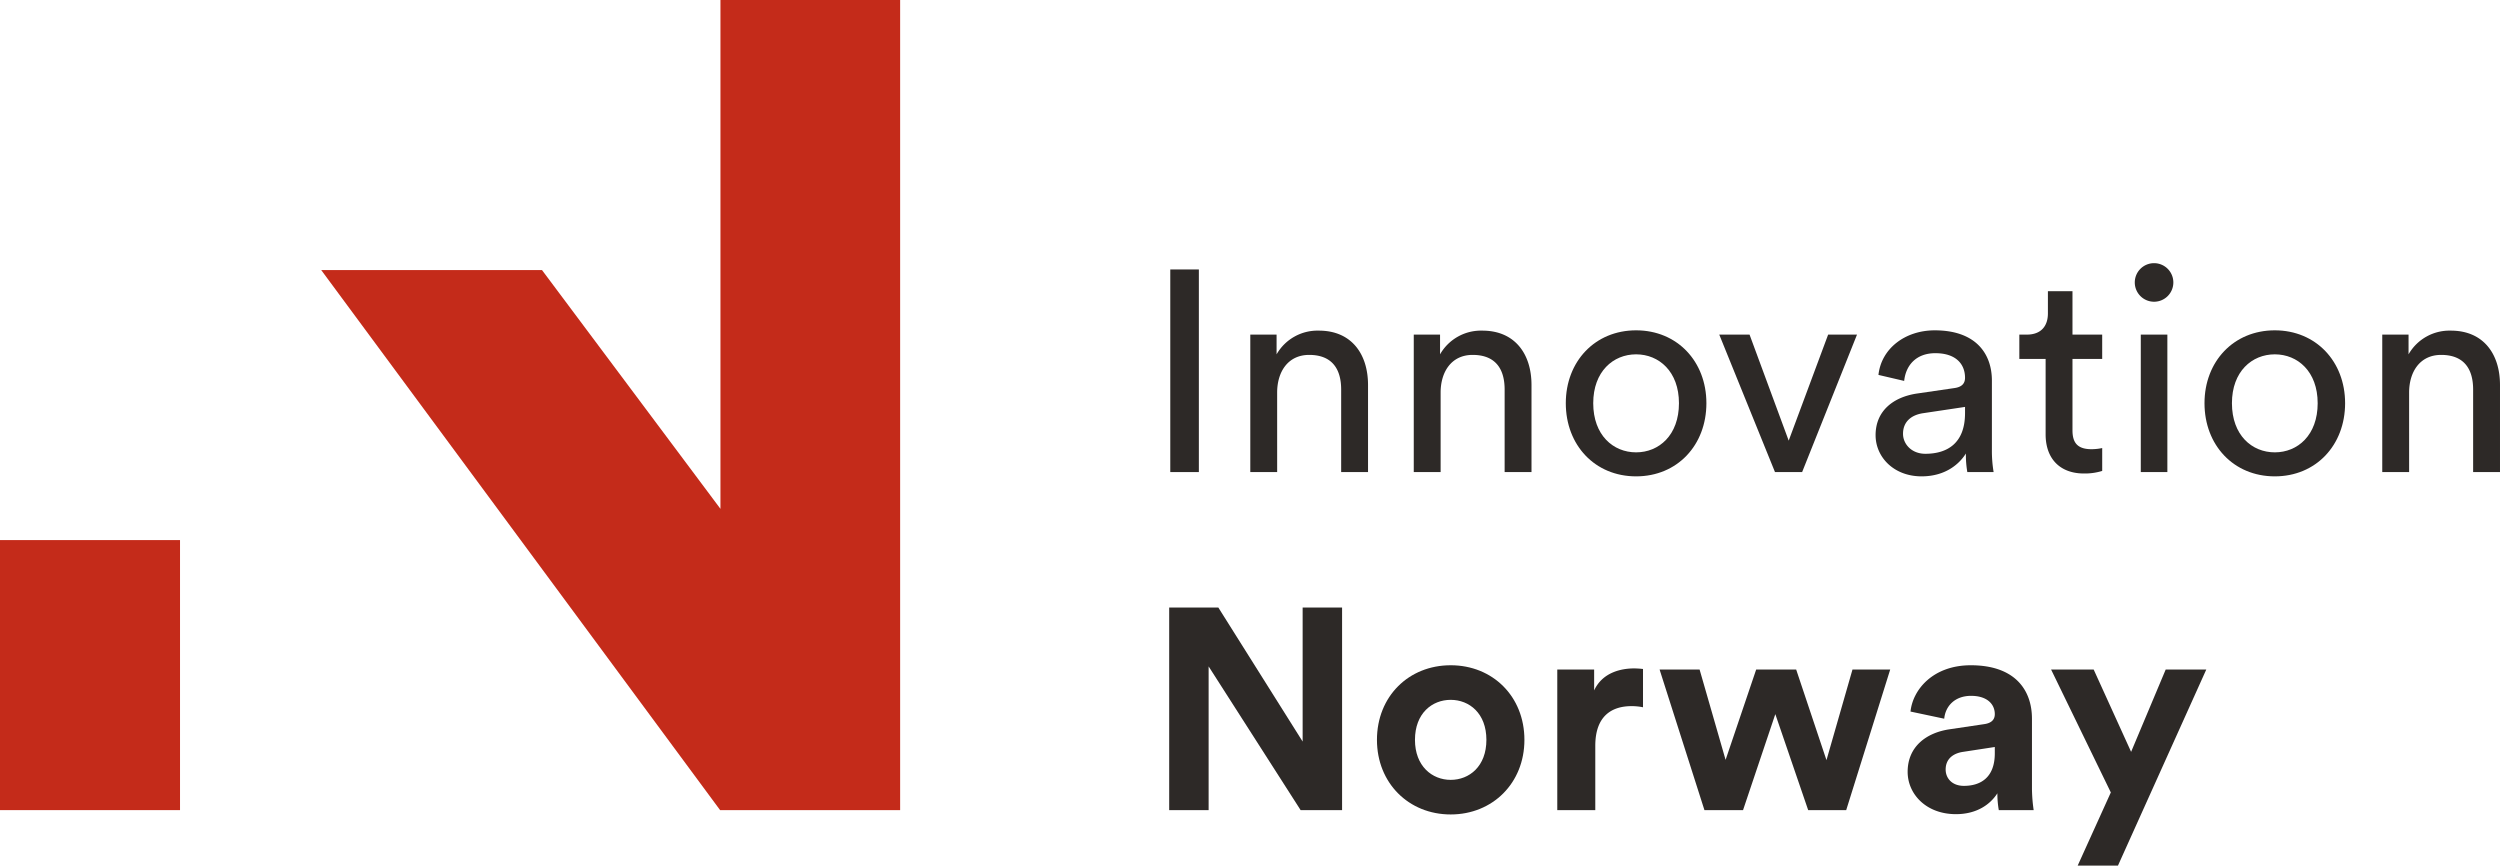
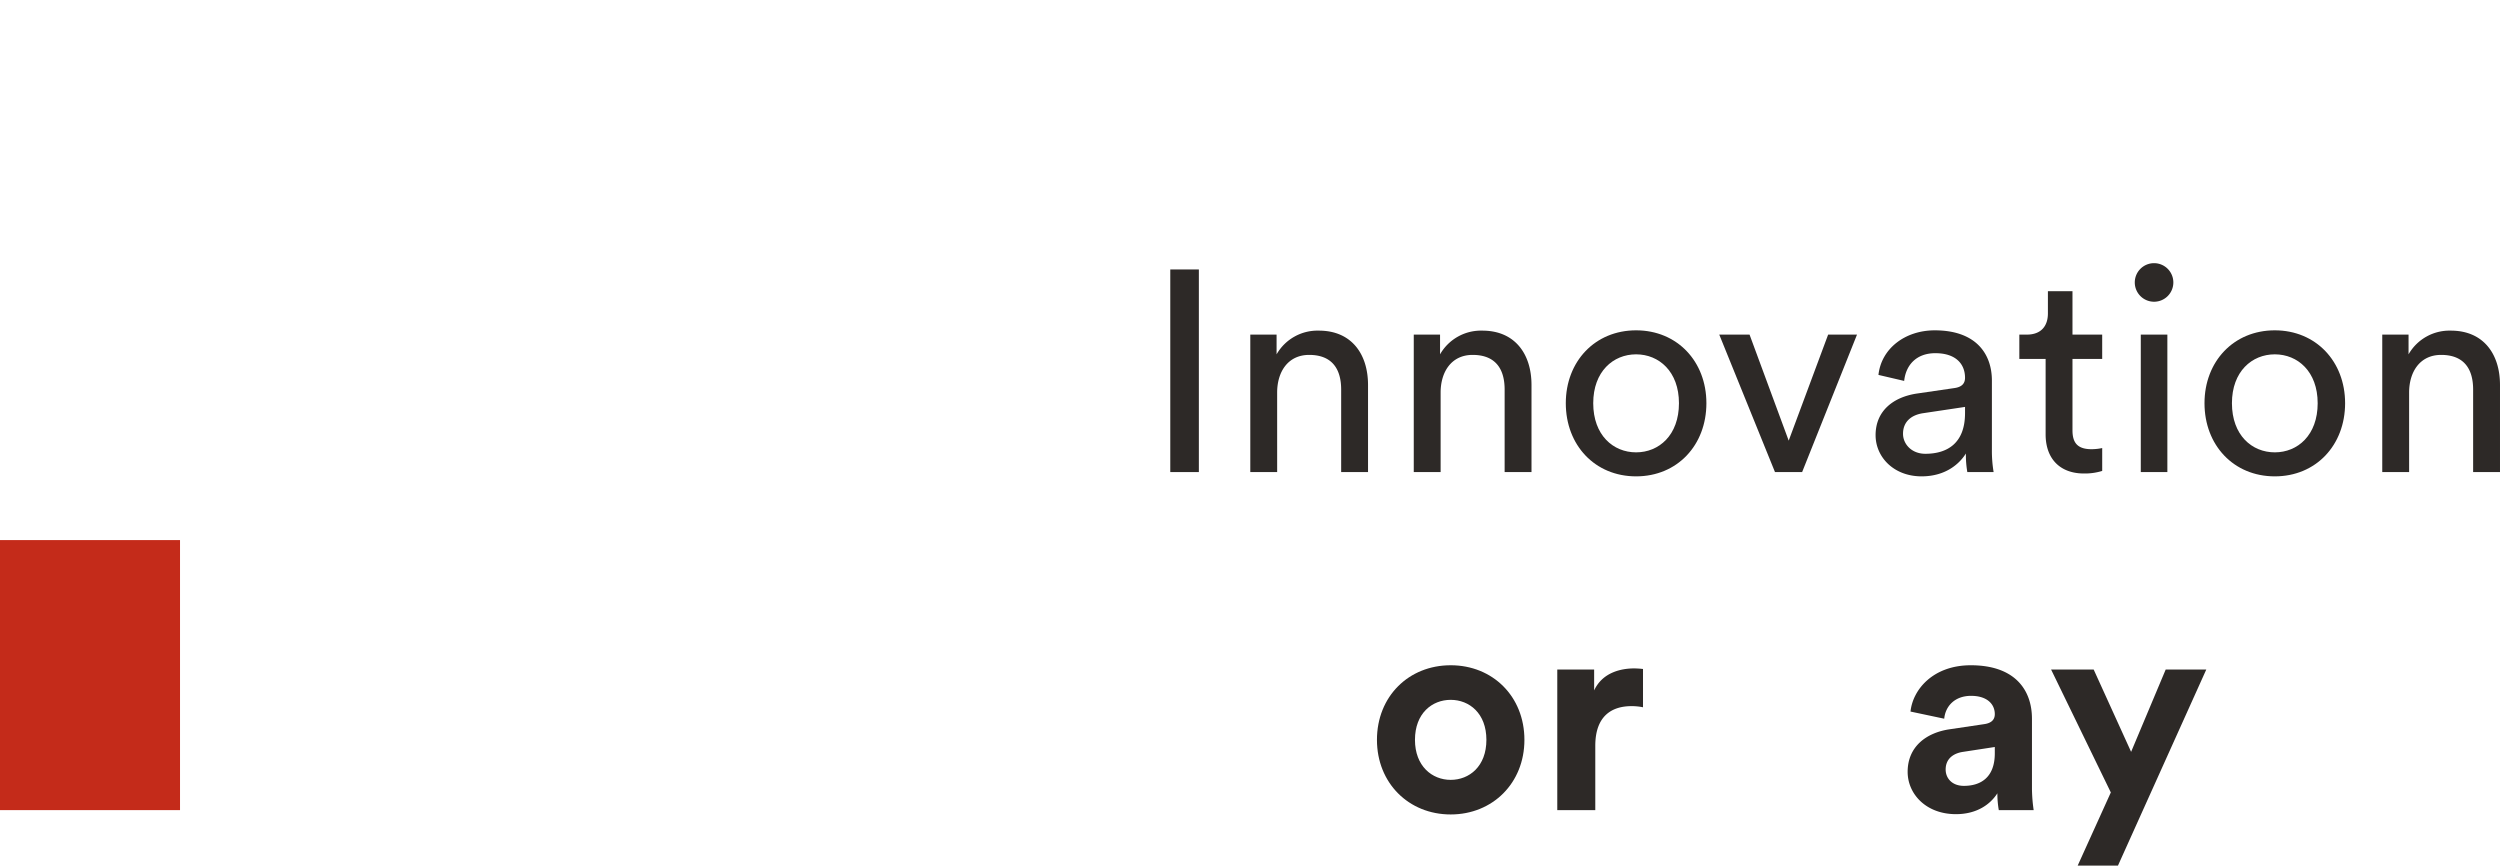
<svg xmlns="http://www.w3.org/2000/svg" id="Layer_1" data-name="Layer 1" viewBox="0 0 790.903 273.84">
  <defs>
    <style>.cls-1{fill:#c42b1a;}.cls-2{fill:#2d2927;}</style>
  </defs>
-   <polygon class="cls-1" points="227.924 0 227.924 160.98 171.461 85.431 101.615 85.431 227.815 256.291 284.768 256.291 284.768 0 227.924 0" />
  <rect class="cls-1" y="170.861" width="56.953" height="85.429" />
  <path class="cls-2" d="M370.232,149.346v-64.1h9.041v64.1Z" />
  <path class="cls-2" d="M404.044,149.346h-8.5V105.859h8.317V112.1a14.894,14.894,0,0,1,13.381-7.5c10.4,0,15.55,7.5,15.55,17.177v27.575h-8.5V123.218c0-6.058-2.532-10.94-10.126-10.94-6.69,0-10.126,5.334-10.126,11.934Z" />
  <path class="cls-2" d="M455.759,149.346h-8.5V105.859h8.317V112.1a14.9,14.9,0,0,1,13.381-7.5c10.4,0,15.55,7.5,15.55,17.177v27.575h-8.5V123.218c0-6.058-2.531-10.94-10.126-10.94-6.689,0-10.125,5.334-10.125,11.934Z" />
  <path class="cls-2" d="M539.838,127.557c0,13.291-9.222,23.145-22.241,23.145s-22.24-9.854-22.24-23.145c0-13.2,9.221-23.054,22.24-23.054S539.838,114.357,539.838,127.557Zm-8.68,0c0-10.035-6.328-15.459-13.561-15.459s-13.561,5.424-13.561,15.459c0,10.126,6.328,15.55,13.561,15.55S531.158,137.683,531.158,127.557Z" />
  <path class="cls-2" d="M570.124,149.346h-8.588l-17.63-43.487h9.583L565.875,139.4l12.477-33.541h9.131Z" />
  <path class="cls-2" d="M606.561,124.483l11.753-1.717c2.622-.363,3.345-1.718,3.345-3.255,0-4.249-2.8-7.776-9.4-7.776-5.967,0-9.312,3.707-9.854,8.77l-8.137-1.9c.9-8.317,8.407-14.1,17.81-14.1,13.019,0,18.081,7.413,18.081,15.912V142.2a40.974,40.974,0,0,0,.543,7.143h-8.318a31.829,31.829,0,0,1-.451-5.877c-1.9,3.074-6.238,7.233-14.014,7.233-8.86,0-14.555-6.148-14.555-13.019C593.362,129.907,599.057,125.568,606.561,124.483Zm15.1,6.239v-1.99l-13.29,1.99c-3.616.542-6.329,2.621-6.329,6.509,0,3.254,2.713,6.329,7.052,6.329C616.054,143.56,621.659,140.215,621.659,130.722Z" />
  <path class="cls-2" d="M655.653,105.859h9.4v7.685h-9.4v22.6c0,3.978,1.628,5.967,6.058,5.967a17.1,17.1,0,0,0,3.345-.362v7.233a18.6,18.6,0,0,1-5.786.814c-7.413,0-12.115-4.521-12.115-12.387V113.544h-8.317v-7.685h2.351c4.7,0,6.689-2.893,6.689-6.69V92.117h7.775Z" />
  <path class="cls-2" d="M681.42,83.257a6.1,6.1,0,1,1-6.058,6.147A6.1,6.1,0,0,1,681.42,83.257Zm-4.159,66.089V105.859h8.408v43.487Z" />
  <path class="cls-2" d="M741.9,127.557c0,13.291-9.222,23.145-22.242,23.145s-22.24-9.854-22.24-23.145c0-13.2,9.222-23.054,22.24-23.054S741.9,114.357,741.9,127.557Zm-8.68,0c0-10.035-6.328-15.459-13.562-15.459s-13.56,5.424-13.56,15.459c0,10.126,6.328,15.55,13.56,15.55S733.223,137.683,733.223,127.557Z" />
  <path class="cls-2" d="M762.154,149.346h-8.5V105.859h8.318V112.1a14.894,14.894,0,0,1,13.381-7.5c10.4,0,15.549,7.5,15.549,17.177v27.575h-8.5V123.218c0-6.058-2.531-10.94-10.126-10.94-6.689,0-10.125,5.334-10.125,11.934Z" />
-   <path class="cls-2" d="M411.473,256.3l-29.111-45.476V256.3H369.886V192.2h15.55l26.67,42.4V192.2h12.476v64.1Z" />
  <path class="cls-2" d="M482.265,234.061c0,13.651-10.035,23.6-23.325,23.6s-23.326-9.945-23.326-23.6c0-13.743,10.036-23.6,23.326-23.6S482.265,220.318,482.265,234.061Zm-12.025,0c0-8.409-5.424-12.658-11.3-12.658s-11.3,4.249-11.3,12.658c0,8.317,5.424,12.657,11.3,12.657S470.24,242.469,470.24,234.061Z" />
  <path class="cls-2" d="M519.784,223.754a18.032,18.032,0,0,0-3.616-.361c-6.147,0-11.481,2.983-11.481,12.566V256.3H492.662V211.82h11.663v6.6c2.712-5.877,8.86-6.962,12.658-6.962a27.45,27.45,0,0,1,2.8.181Z" />
-   <path class="cls-2" d="M568.242,211.82l9.584,28.66,8.227-28.66h11.934L584.064,256.3H572.04l-10.4-30.377L551.427,256.3H539.222L525.028,211.82h12.657l8.226,28.569,9.674-28.569Z" />
  <path class="cls-2" d="M616.793,230.715l10.94-1.627c2.531-.361,3.344-1.627,3.344-3.164,0-3.164-2.441-5.786-7.5-5.786-5.243,0-8.136,3.344-8.5,7.232l-10.669-2.26c.724-6.962,7.143-14.646,19.077-14.646,14.1,0,19.347,7.956,19.347,16.906v21.879a49.833,49.833,0,0,0,.543,7.052h-11.03a30.054,30.054,0,0,1-.452-5.334c-2.26,3.525-6.509,6.6-13.11,6.6-9.492,0-15.278-6.418-15.278-13.379C603.5,236.231,609.379,231.8,616.793,230.715Zm14.284,7.595v-1.99l-10.035,1.537c-3.074.453-5.514,2.17-5.514,5.606,0,2.622,1.9,5.153,5.786,5.153C626.376,248.616,631.077,246.175,631.077,238.31Z" />
  <path class="cls-2" d="M657.3,273.84,667.783,250.7,648.888,211.82h13.471L674.2,237.857l10.94-26.037H697.98l-27.937,62.02Z" />
</svg>